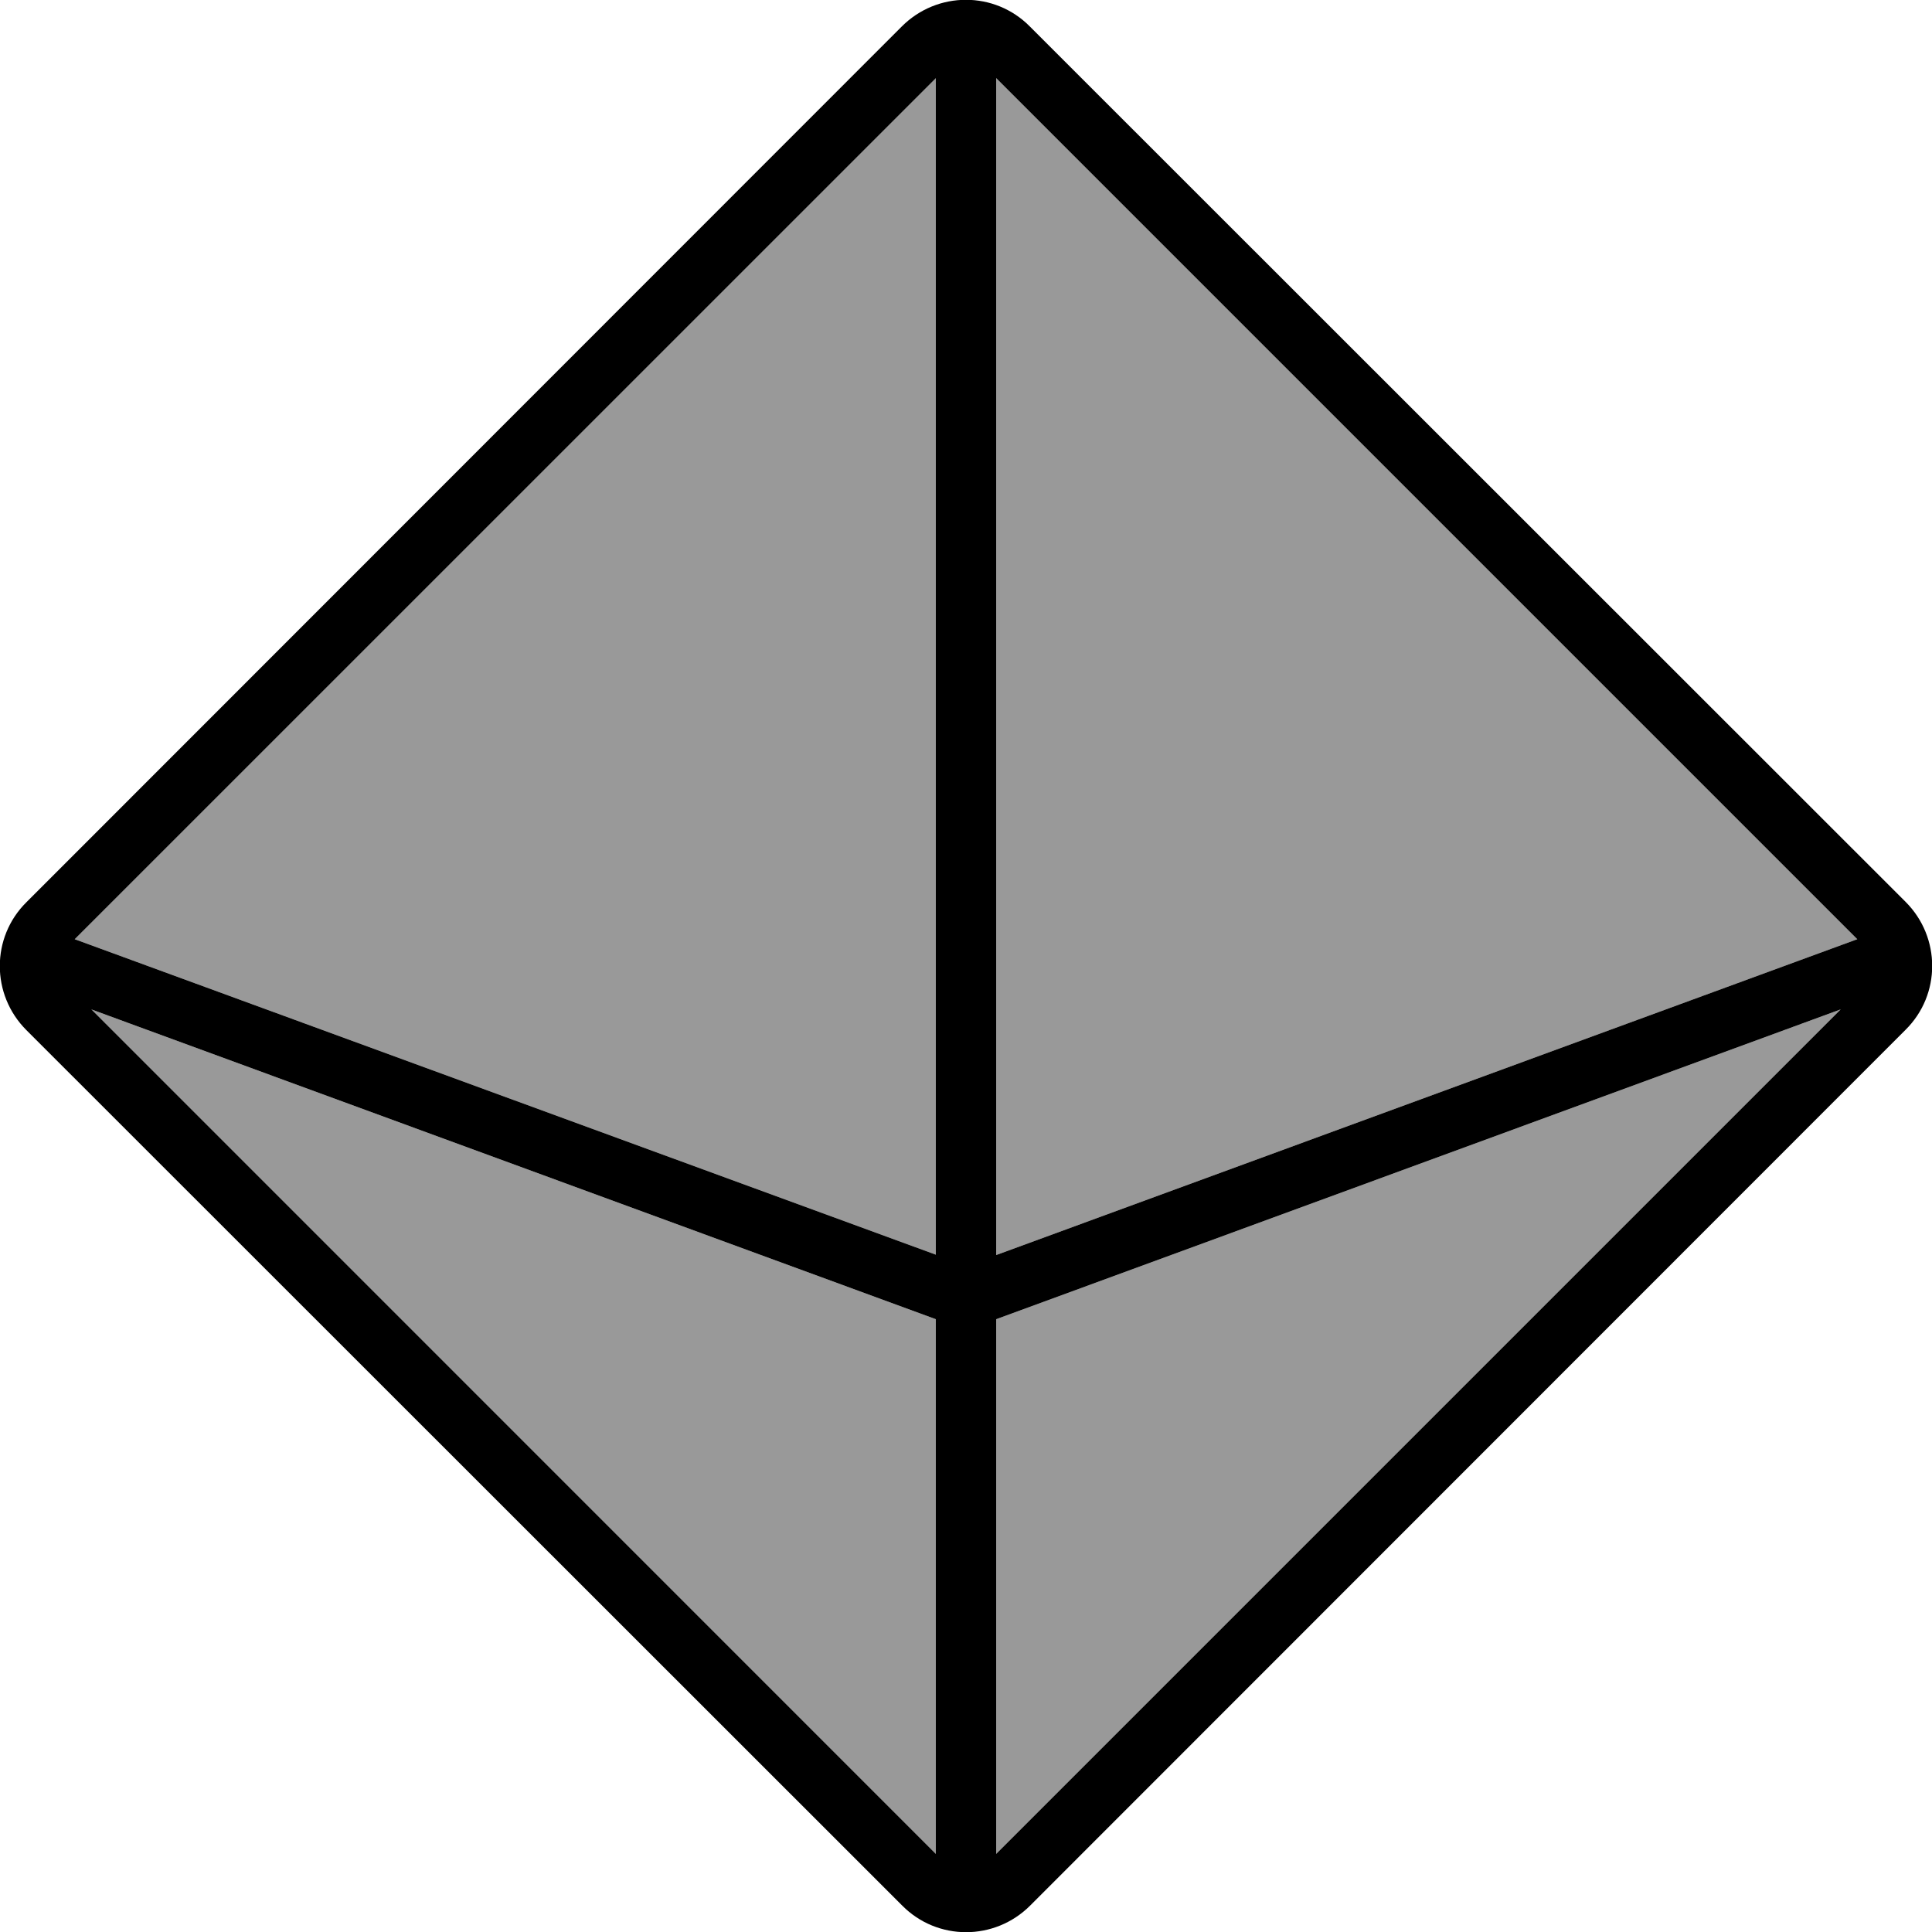
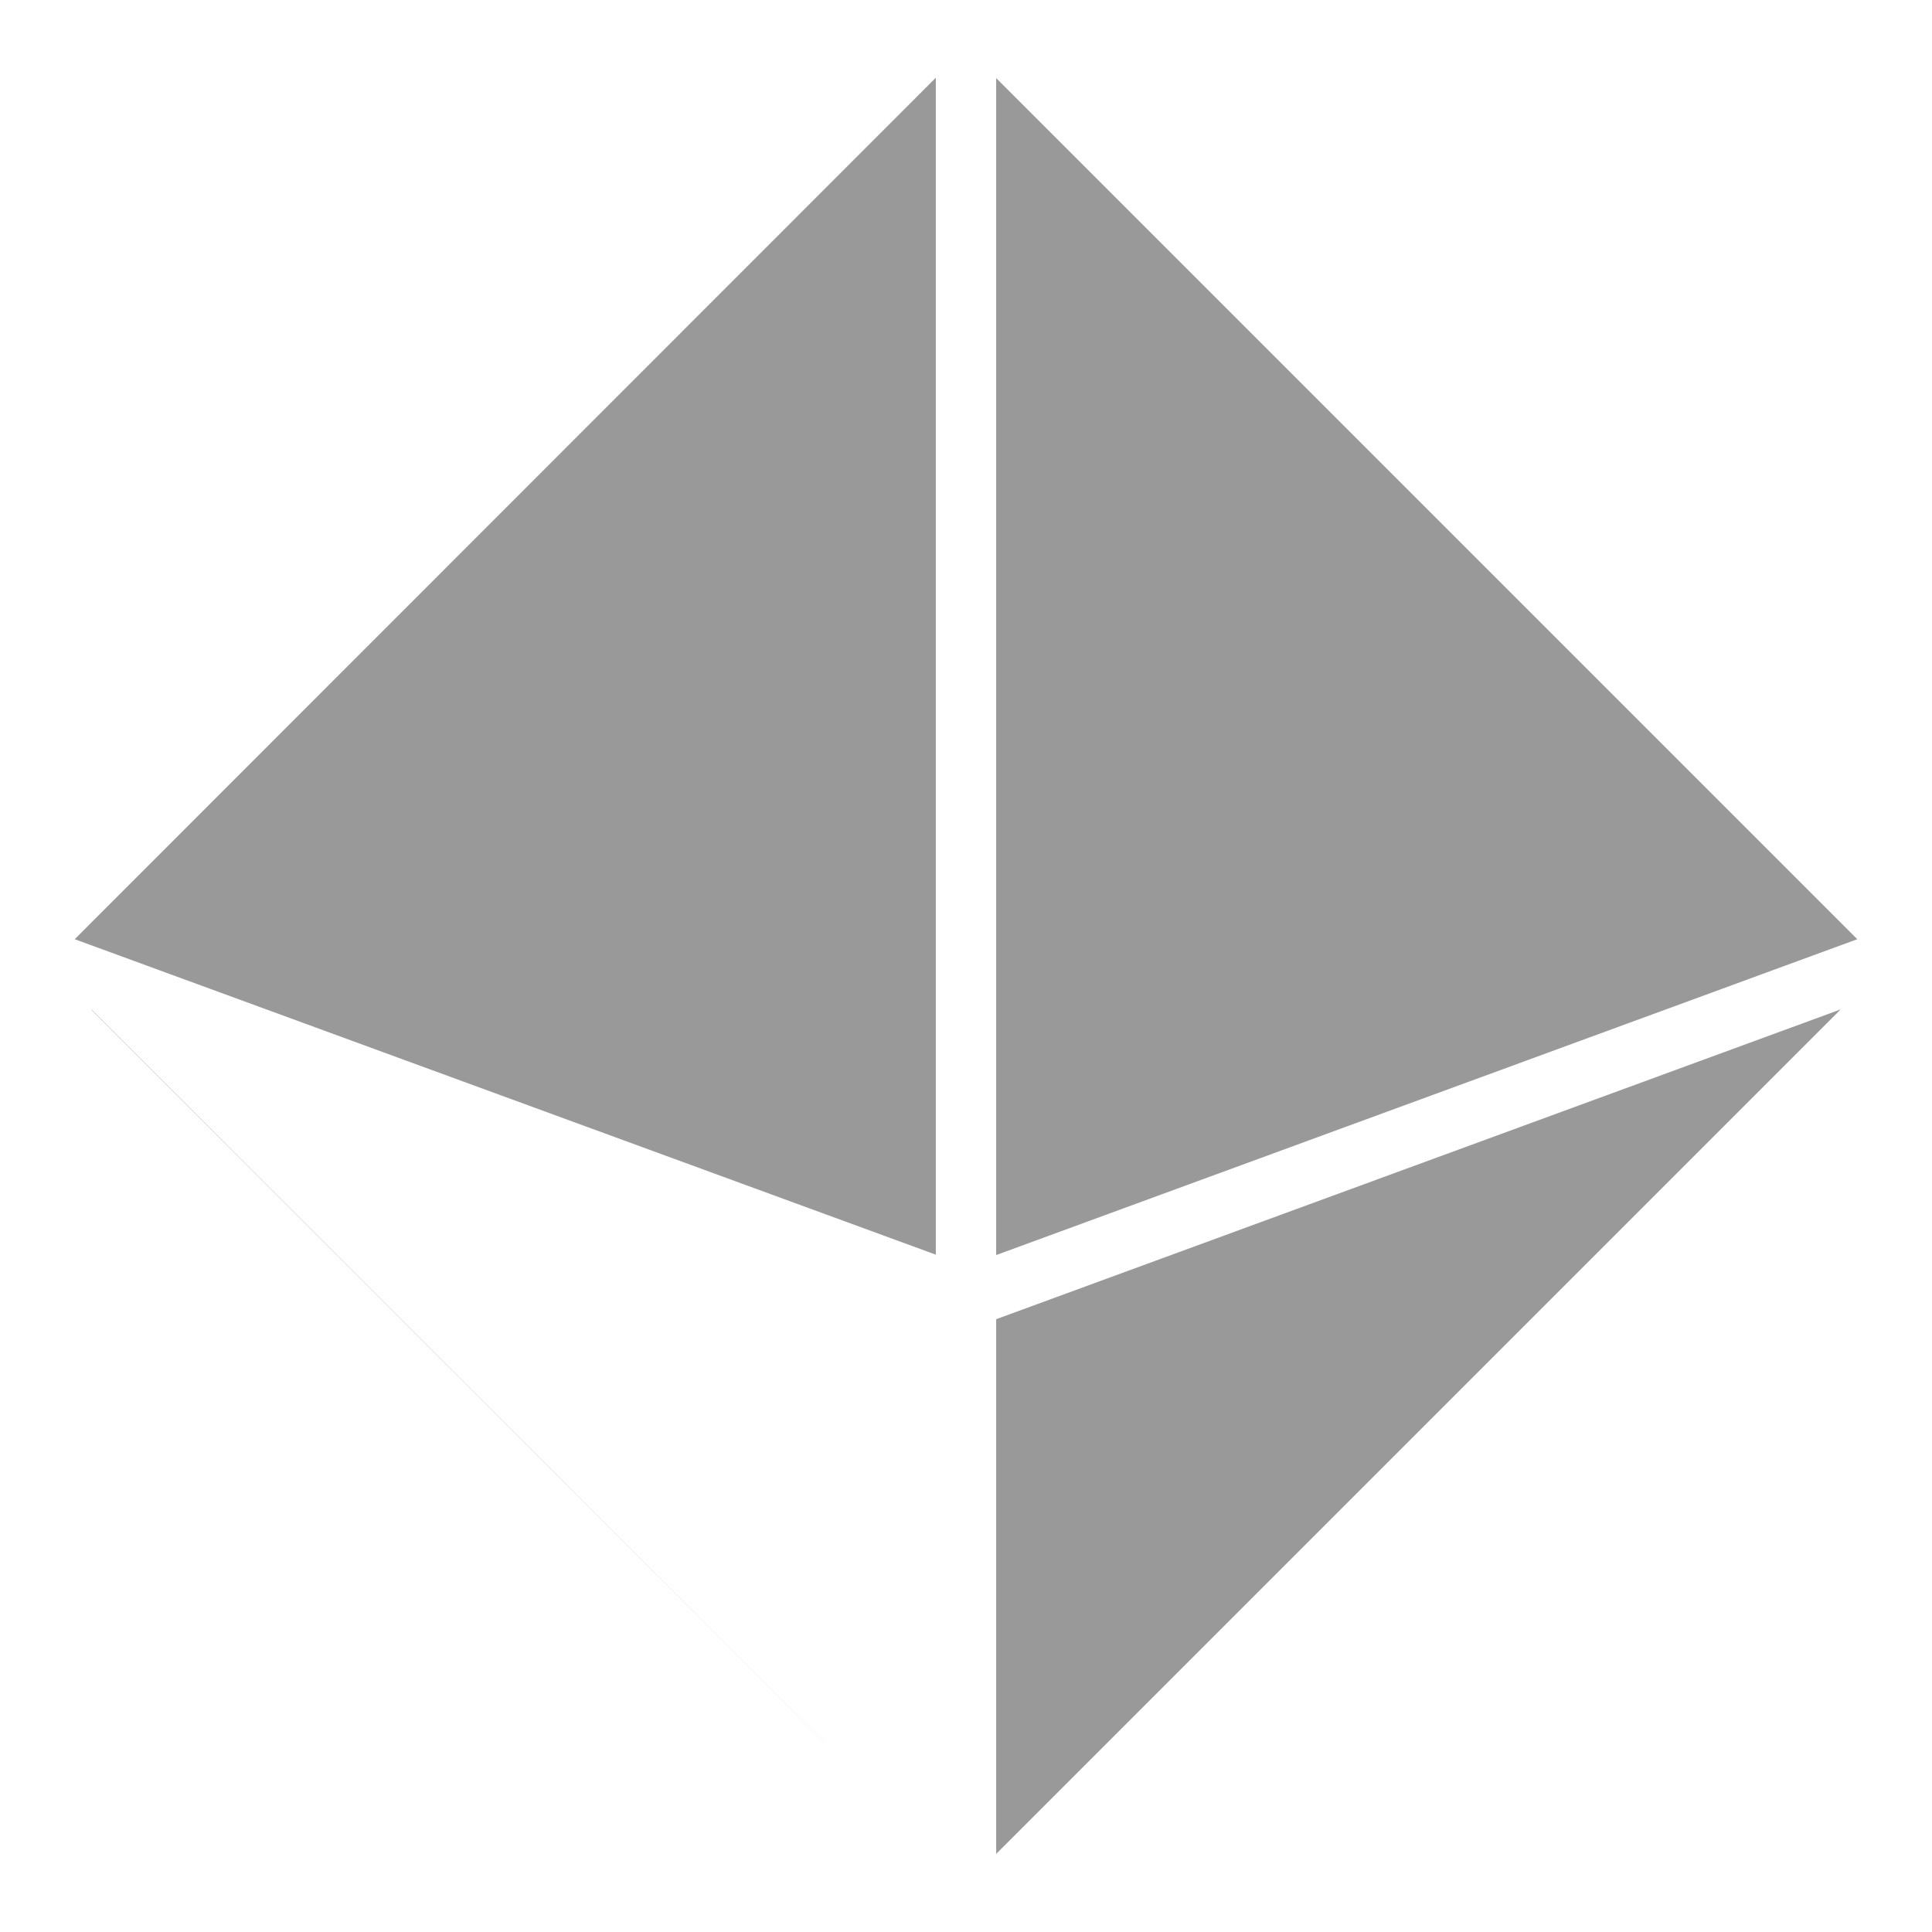
<svg xmlns="http://www.w3.org/2000/svg" viewBox="0 0 512 512">
  <defs>
    <style>.fa-secondary{opacity:.4}</style>
  </defs>
-   <path class="fa-secondary" d="M19.8 248.9L248 332.5l0-311.9L19.8 248.9zm4.4 18.7L248 491.3l0-141.7L24.2 267.5zM264 20.7l0 311.9 228.2-83.7L264 20.7zm0 328.9l0 141.7L487.8 267.5 264 349.6z" />
-   <path class="fa-primary" d="M248 20.7L19.8 248.9 248 332.5l0-311.9zM24.2 267.5L248 491.3l0-141.7L24.2 267.5zM264 491.3L487.8 267.5 264 349.6l0 141.7zM492.2 248.9L264 20.7l0 311.9 228.2-83.7zM239 7c9.4-9.4 24.6-9.4 33.9 0L505 239c9.4 9.4 9.4 24.6 0 33.9L273 505c-9.4 9.4-24.6 9.4-33.9 0L7 273c-9.4-9.4-9.4-24.6 0-33.9L239 7z" />
+   <path class="fa-secondary" d="M19.8 248.9L248 332.5l0-311.9L19.8 248.9zm4.4 18.7L248 491.3L24.2 267.5zM264 20.7l0 311.9 228.2-83.7L264 20.7zm0 328.9l0 141.7L487.8 267.5 264 349.6z" />
</svg>